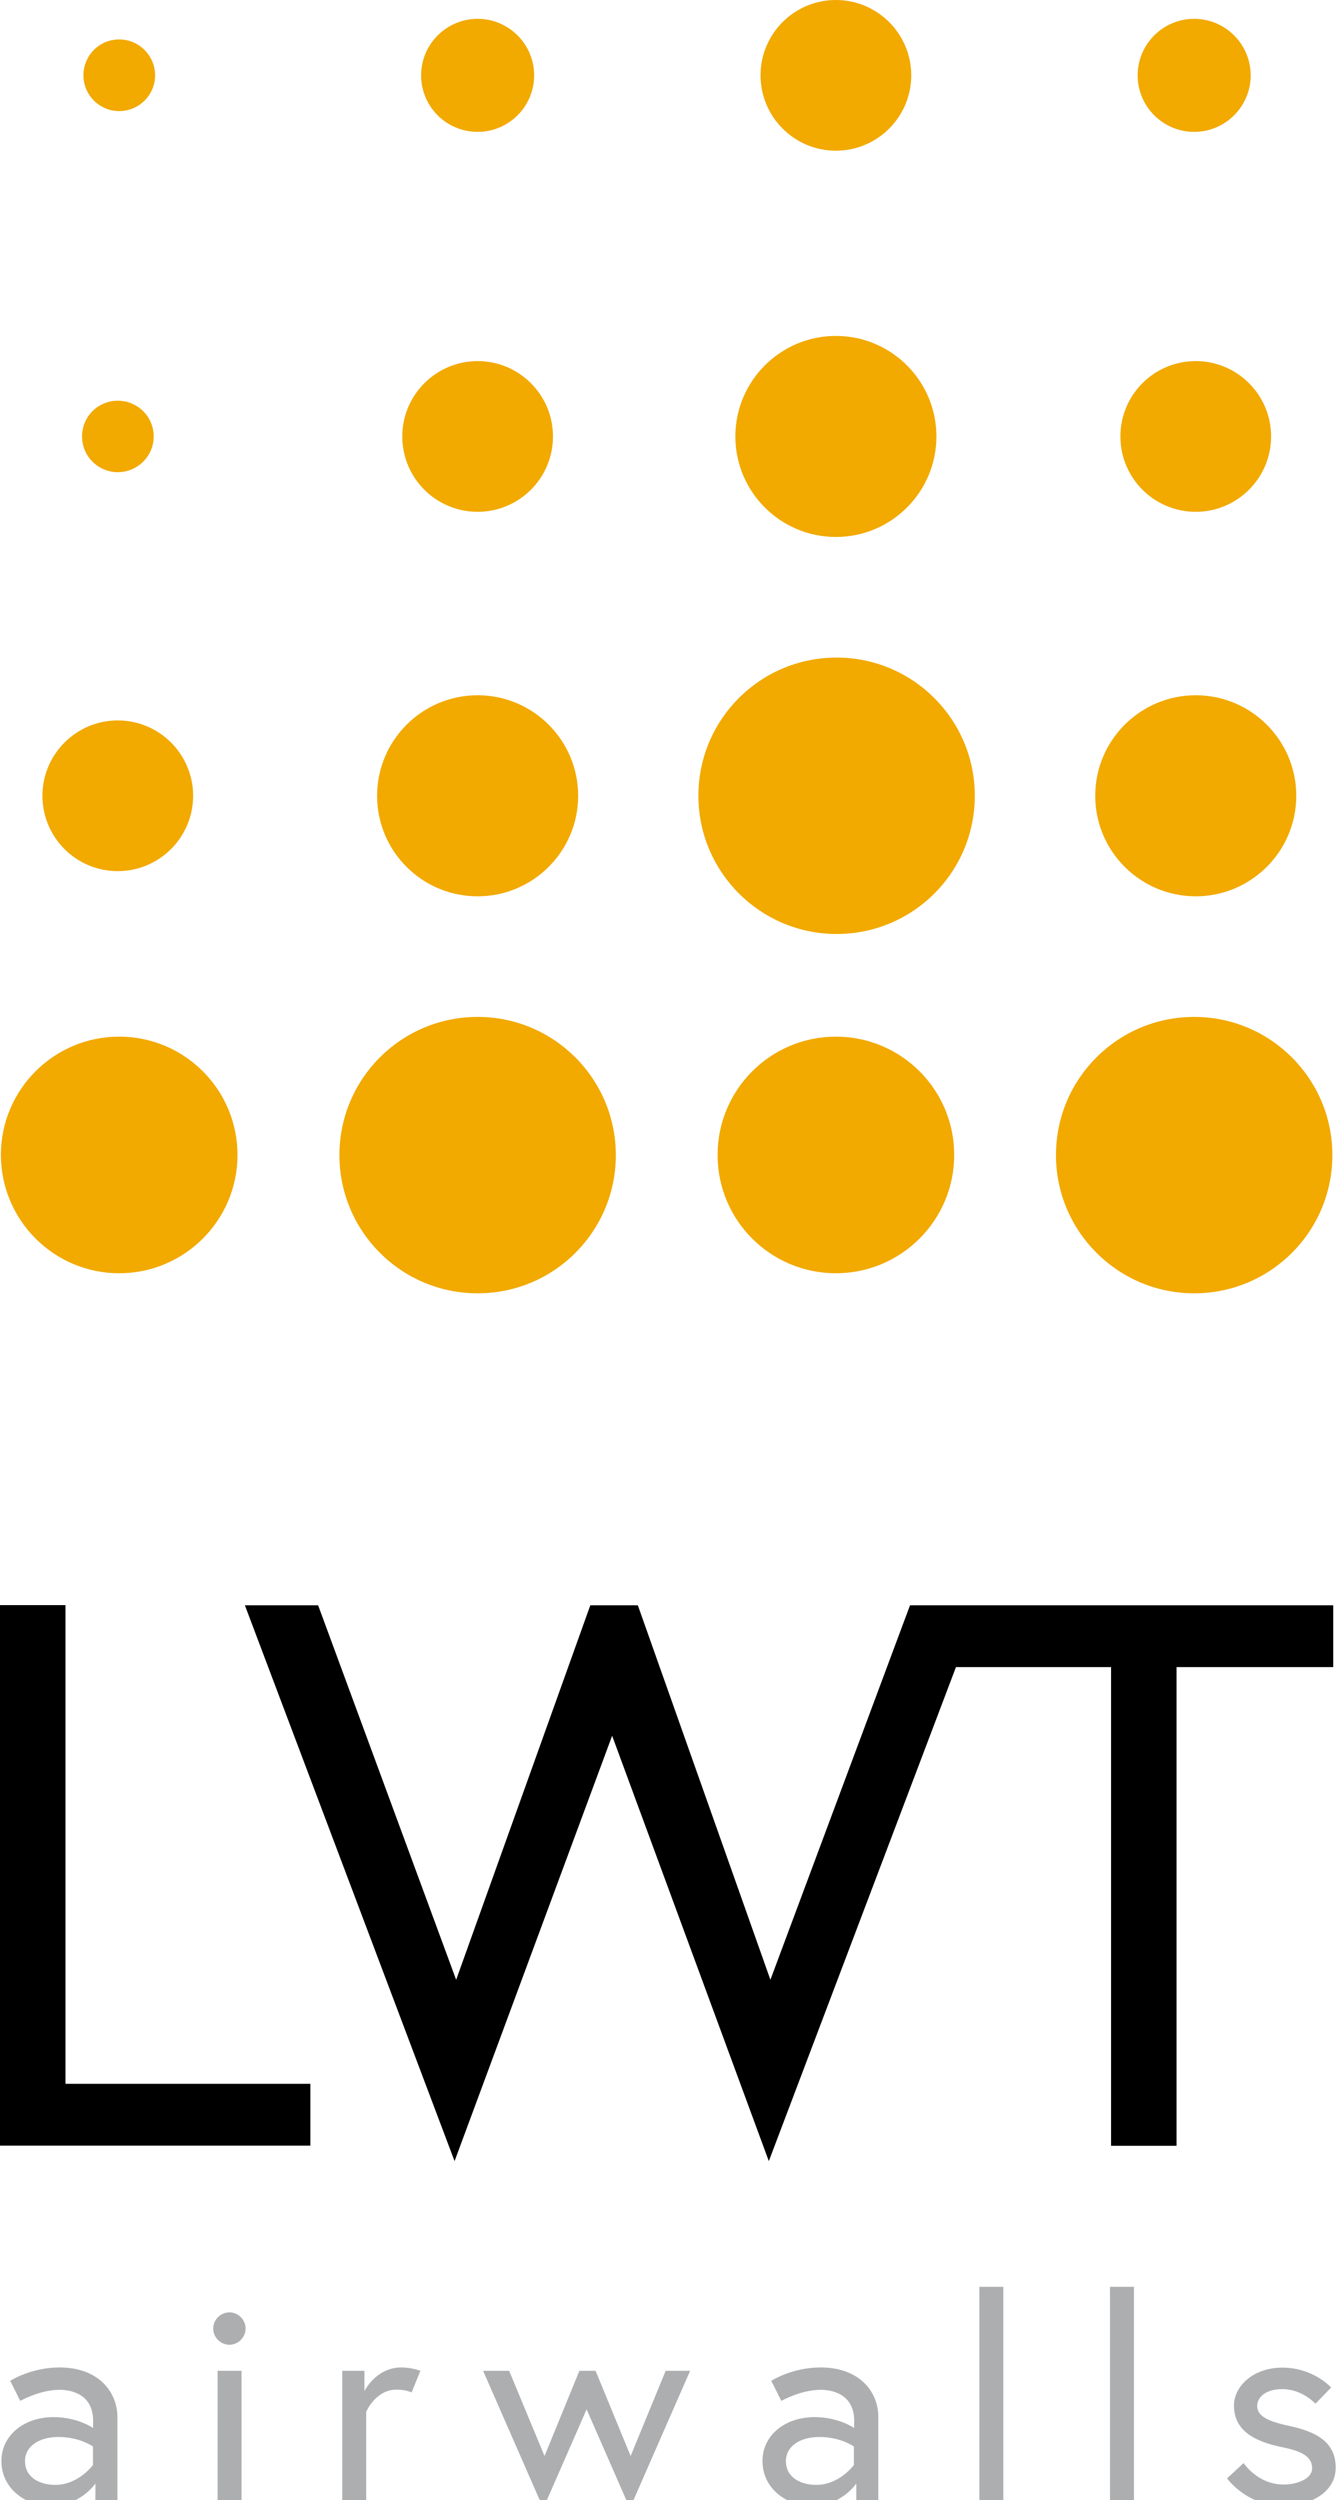
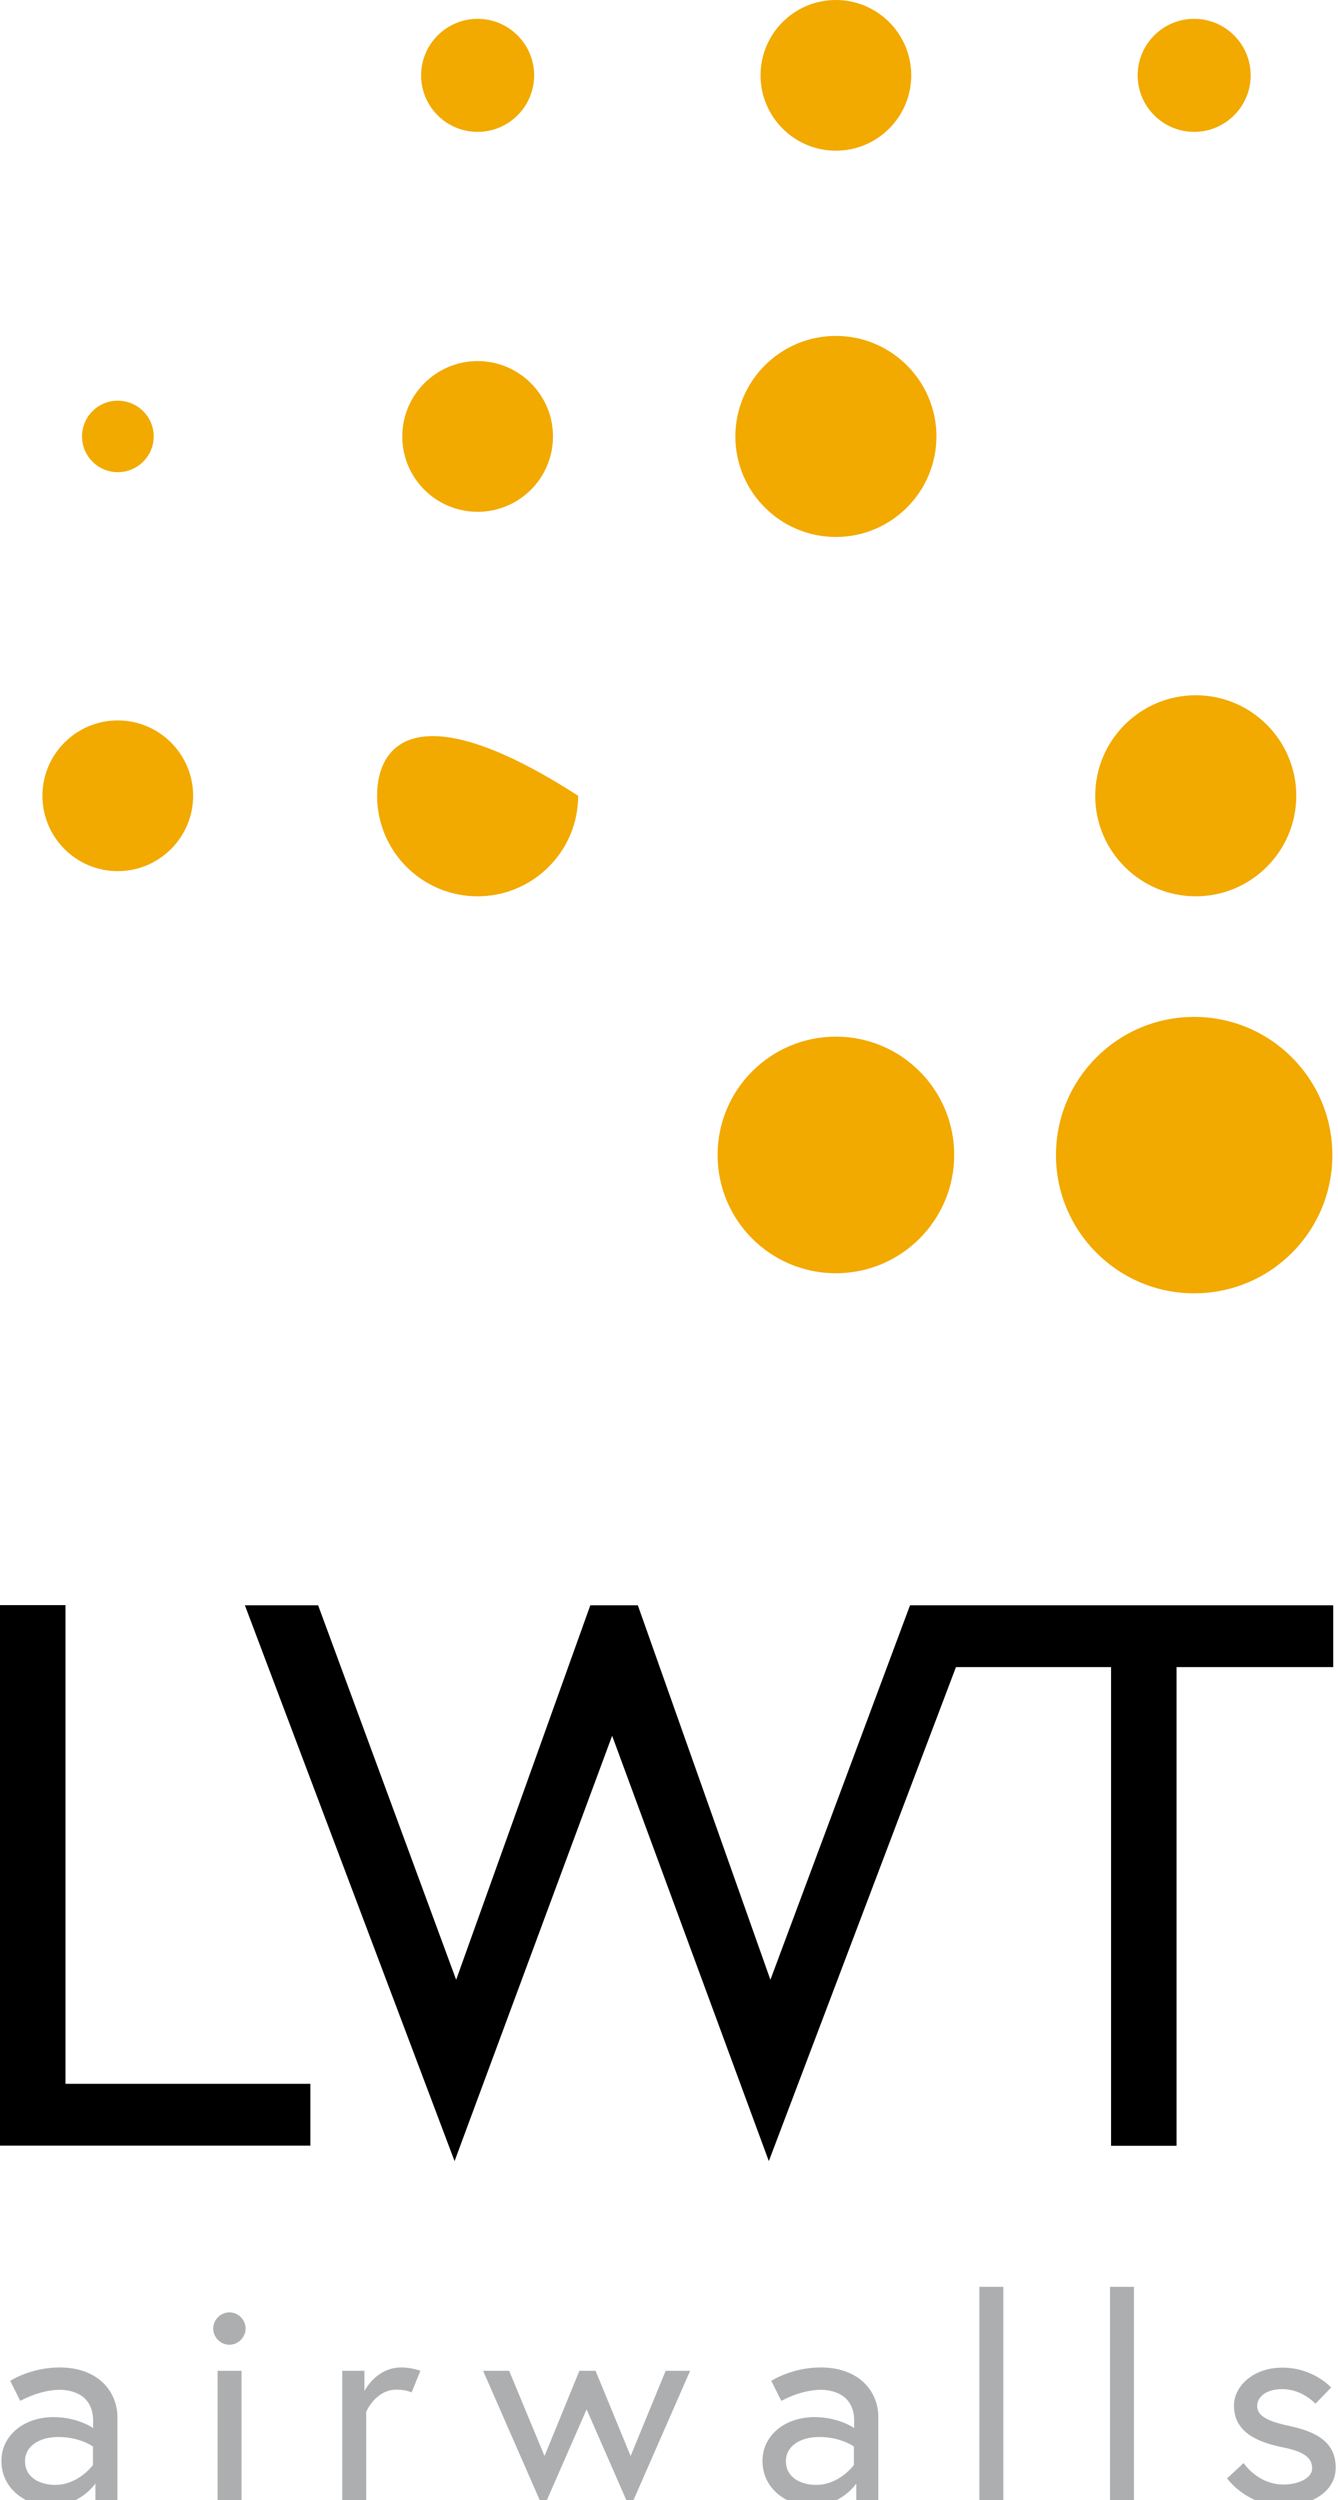
<svg xmlns="http://www.w3.org/2000/svg" width="76px" height="142px" viewBox="0 0 76 142" version="1.1">
  <title>logos/lwt-logo</title>
  <g id="Symbols" stroke="none" stroke-width="1" fill="none" fill-rule="evenodd">
    <g id="logos/lwt-logo" fill-rule="nonzero">
      <g id="Group" transform="translate(0.05, 0)" fill="#F2A900">
-         <path d="M6.72,6.31 C7.84,6.31 8.76,5.4 8.76,4.28 C8.76,3.16 7.85,2.24 6.72,2.24 C5.59,2.24 4.69,3.15 4.69,4.28 C4.69,5.4 5.6,6.31 6.72,6.31" id="Path" />
        <path d="M6.64,26.82 C7.76,26.82 8.68,25.91 8.68,24.79 C8.68,23.67 7.77,22.76 6.64,22.76 C5.51,22.76 4.61,23.67 4.61,24.79 C4.61,25.91 5.52,26.82 6.64,26.82" id="Path" />
        <path d="M6.64,49.48 C9,49.48 10.92,47.56 10.92,45.2 C10.92,42.84 9,40.92 6.64,40.92 C4.28,40.92 2.36,42.84 2.36,45.2 C2.36,47.56 4.27,49.48 6.64,49.48" id="Path" />
-         <path d="M6.72,72.32 C10.43,72.32 13.44,69.31 13.44,65.6 C13.44,61.89 10.43,58.88 6.72,58.88 C3.01,58.88 0,61.89 0,65.6 C0.01,69.32 3.02,72.32 6.72,72.32" id="Path" />
        <path d="M27.08,7.49 C28.85,7.49 30.29,6.05 30.29,4.28 C30.29,2.51 28.85,1.07 27.08,1.07 C25.31,1.07 23.87,2.51 23.87,4.28 C23.87,6.05 25.3,7.49 27.08,7.49" id="Path" />
        <path d="M27.08,29.07 C29.45,29.07 31.36,27.15 31.36,24.79 C31.36,22.43 29.44,20.51 27.08,20.51 C24.72,20.51 22.8,22.43 22.8,24.79 C22.8,27.15 24.71,29.07 27.08,29.07" id="Path" />
-         <path d="M27.08,50.91 C30.23,50.91 32.79,48.35 32.79,45.2 C32.79,42.05 30.23,39.49 27.08,39.49 C23.93,39.49 21.37,42.05 21.37,45.2 C21.37,48.35 23.92,50.91 27.08,50.91" id="Path" />
-         <path d="M27.08,73.46 C31.42,73.46 34.93,69.95 34.93,65.61 C34.93,61.28 31.42,57.76 27.08,57.76 C22.74,57.76 19.23,61.27 19.23,65.61 C19.23,69.94 22.74,73.46 27.08,73.46" id="Path" />
+         <path d="M27.08,50.91 C30.23,50.91 32.79,48.35 32.79,45.2 C23.93,39.49 21.37,42.05 21.37,45.2 C21.37,48.35 23.92,50.91 27.08,50.91" id="Path" />
        <path d="M47.43,8.56 C49.79,8.56 51.71,6.64 51.71,4.28 C51.71,1.92 49.79,0 47.43,0 C45.06,0 43.15,1.92 43.15,4.28 C43.15,6.64 45.07,8.56 47.43,8.56" id="Path" />
        <path d="M47.43,30.5 C50.58,30.5 53.14,27.94 53.14,24.79 C53.14,21.64 50.58,19.08 47.43,19.08 C44.28,19.08 41.72,21.64 41.72,24.79 C41.72,27.94 44.28,30.5 47.43,30.5" id="Path" />
-         <path d="M47.47,53.05 C51.81,53.05 55.32,49.54 55.32,45.2 C55.32,40.87 51.81,37.35 47.47,37.35 C43.13,37.35 39.62,40.86 39.62,45.2 C39.62,49.53 43.14,53.05 47.47,53.05" id="Path" />
        <path d="M47.43,72.32 C51.14,72.32 54.15,69.31 54.15,65.6 C54.15,61.89 51.14,58.88 47.43,58.88 C43.72,58.88 40.71,61.89 40.71,65.6 C40.71,69.32 43.72,72.32 47.43,72.32" id="Path" />
        <path d="M67.78,7.49 C69.55,7.49 70.99,6.05 70.99,4.28 C70.99,2.51 69.55,1.07 67.78,1.07 C66.01,1.07 64.57,2.51 64.57,4.28 C64.57,6.05 66.01,7.49 67.78,7.49" id="Path" />
-         <path d="M67.87,29.07 C70.23,29.07 72.15,27.15 72.15,24.79 C72.15,22.43 70.23,20.51 67.87,20.51 C65.5,20.51 63.59,22.43 63.59,24.79 C63.59,27.15 65.5,29.07 67.87,29.07" id="Path" />
        <path d="M67.87,50.91 C71.02,50.91 73.58,48.35 73.58,45.2 C73.58,42.05 71.02,39.49 67.87,39.49 C64.72,39.49 62.16,42.05 62.16,45.2 C62.16,48.35 64.72,50.91 67.87,50.91" id="Path" />
        <path d="M67.78,73.46 C72.12,73.46 75.63,69.95 75.63,65.61 C75.63,61.28 72.12,57.76 67.78,57.76 C63.44,57.76 59.93,61.27 59.93,65.61 C59.93,69.94 63.45,73.46 67.78,73.46" id="Path" />
      </g>
      <path d="M-1.42108547e-14,91.18 L-1.42108547e-14,121.87 L17.63,121.87 L17.63,118.36 L3.72,118.36 L3.72,91.17 L-1.42108547e-14,91.17 L-1.42108547e-14,91.18 Z M55.63,91.18 L54.21,91.18 L51.69,91.18 L43.76,112.45 L36.23,91.18 L33.53,91.18 L25.91,112.45 L18.07,91.18 L13.91,91.18 L25.82,122.75 L34.77,98.59 L43.67,122.75 L54.3,94.69 L63.11,94.69 L63.11,121.88 L66.83,121.88 L66.83,94.69 L75.73,94.69 L75.73,91.18 L55.63,91.18 Z" id="Shape" fill="#000000" />
      <path d="M69.7,140.77 C69.7,140.77 70.8,142.34 72.91,142.34 C74.35,142.34 75.87,141.6 75.87,140.16 C75.87,138.64 74.66,138.1 73.23,137.79 C72,137.53 71.41,137.22 71.41,136.66 C71.41,136.17 71.88,135.7 72.84,135.7 C73.97,135.7 74.72,136.53 74.72,136.53 L75.61,135.61 C75.61,135.61 74.61,134.48 72.84,134.48 C71.17,134.48 70.09,135.55 70.09,136.63 C70.09,138.04 71.22,138.67 72.83,139 C73.98,139.23 74.53,139.55 74.53,140.2 C74.53,140.8 73.67,141.12 72.91,141.12 C71.43,141.12 70.64,139.9 70.64,139.9 L69.7,140.77 Z M63.05,142.14 L64.41,142.14 L64.41,129.89 L63.05,129.89 L63.05,142.14 Z M55.63,142.14 L56.99,142.14 L56.99,129.89 L55.63,129.89 L55.63,142.14 Z M46.36,141.14 C45.52,141.14 44.64,140.75 44.64,139.78 C44.64,139 45.37,138.42 46.54,138.42 C47.76,138.42 48.5,138.96 48.5,138.96 L48.5,140.01 C48.5,140.01 47.69,141.14 46.36,141.14 M46.61,134.47 C44.97,134.47 43.81,135.23 43.81,135.23 L44.38,136.37 C44.38,136.37 45.48,135.74 46.62,135.74 C47.22,135.74 48.52,135.95 48.52,137.51 L48.52,137.91 C48.52,137.91 47.64,137.29 46.27,137.29 C44.58,137.29 43.31,138.33 43.31,139.78 C43.31,141.4 44.75,142.34 46.1,142.34 C47.8,142.34 48.64,141.06 48.64,141.06 L48.64,142.14 L49.89,142.14 L49.89,137.22 C49.86,135.83 48.81,134.47 46.61,134.47 M27.44,134.66 L30.86,142.47 L33.32,136.85 L35.78,142.47 L39.2,134.66 L37.81,134.66 L35.82,139.5 L33.83,134.66 L32.91,134.66 L30.93,139.5 L28.92,134.66 L27.44,134.66 Z M22.79,134.47 C21.36,134.47 20.7,135.81 20.7,135.81 L20.7,134.66 L19.44,134.66 L19.44,142.14 L20.8,142.14 L20.8,136.99 C20.8,136.99 21.33,135.73 22.52,135.73 C23.09,135.73 23.38,135.89 23.38,135.89 L23.88,134.66 C23.87,134.66 23.4,134.47 22.79,134.47 M12.11,132.26 C12.11,132.76 12.53,133.18 13.03,133.18 C13.53,133.18 13.95,132.76 13.95,132.26 C13.95,131.76 13.53,131.34 13.03,131.34 C12.53,131.34 12.11,131.76 12.11,132.26 M12.36,142.14 L13.72,142.14 L13.72,134.66 L12.36,134.66 L12.36,142.14 Z M3.14,141.14 C2.3,141.14 1.42,140.75 1.42,139.78 C1.42,139 2.15,138.42 3.32,138.42 C4.54,138.42 5.28,138.96 5.28,138.96 L5.28,140.01 C5.28,140.01 4.46,141.14 3.14,141.14 M3.38,134.47 C1.74,134.47 0.58,135.23 0.58,135.23 L1.15,136.37 C1.15,136.37 2.25,135.74 3.39,135.74 C3.99,135.74 5.29,135.95 5.29,137.51 L5.29,137.91 C5.29,137.91 4.41,137.29 3.04,137.29 C1.36,137.29 0.08,138.33 0.08,139.78 C0.08,141.4 1.52,142.34 2.87,142.34 C4.57,142.34 5.42,141.06 5.42,141.06 L5.42,142.14 L6.67,142.14 L6.67,137.22 C6.63,135.83 5.58,134.47 3.38,134.47" id="Shape" fill="#ADAEB0" />
    </g>
  </g>
</svg>